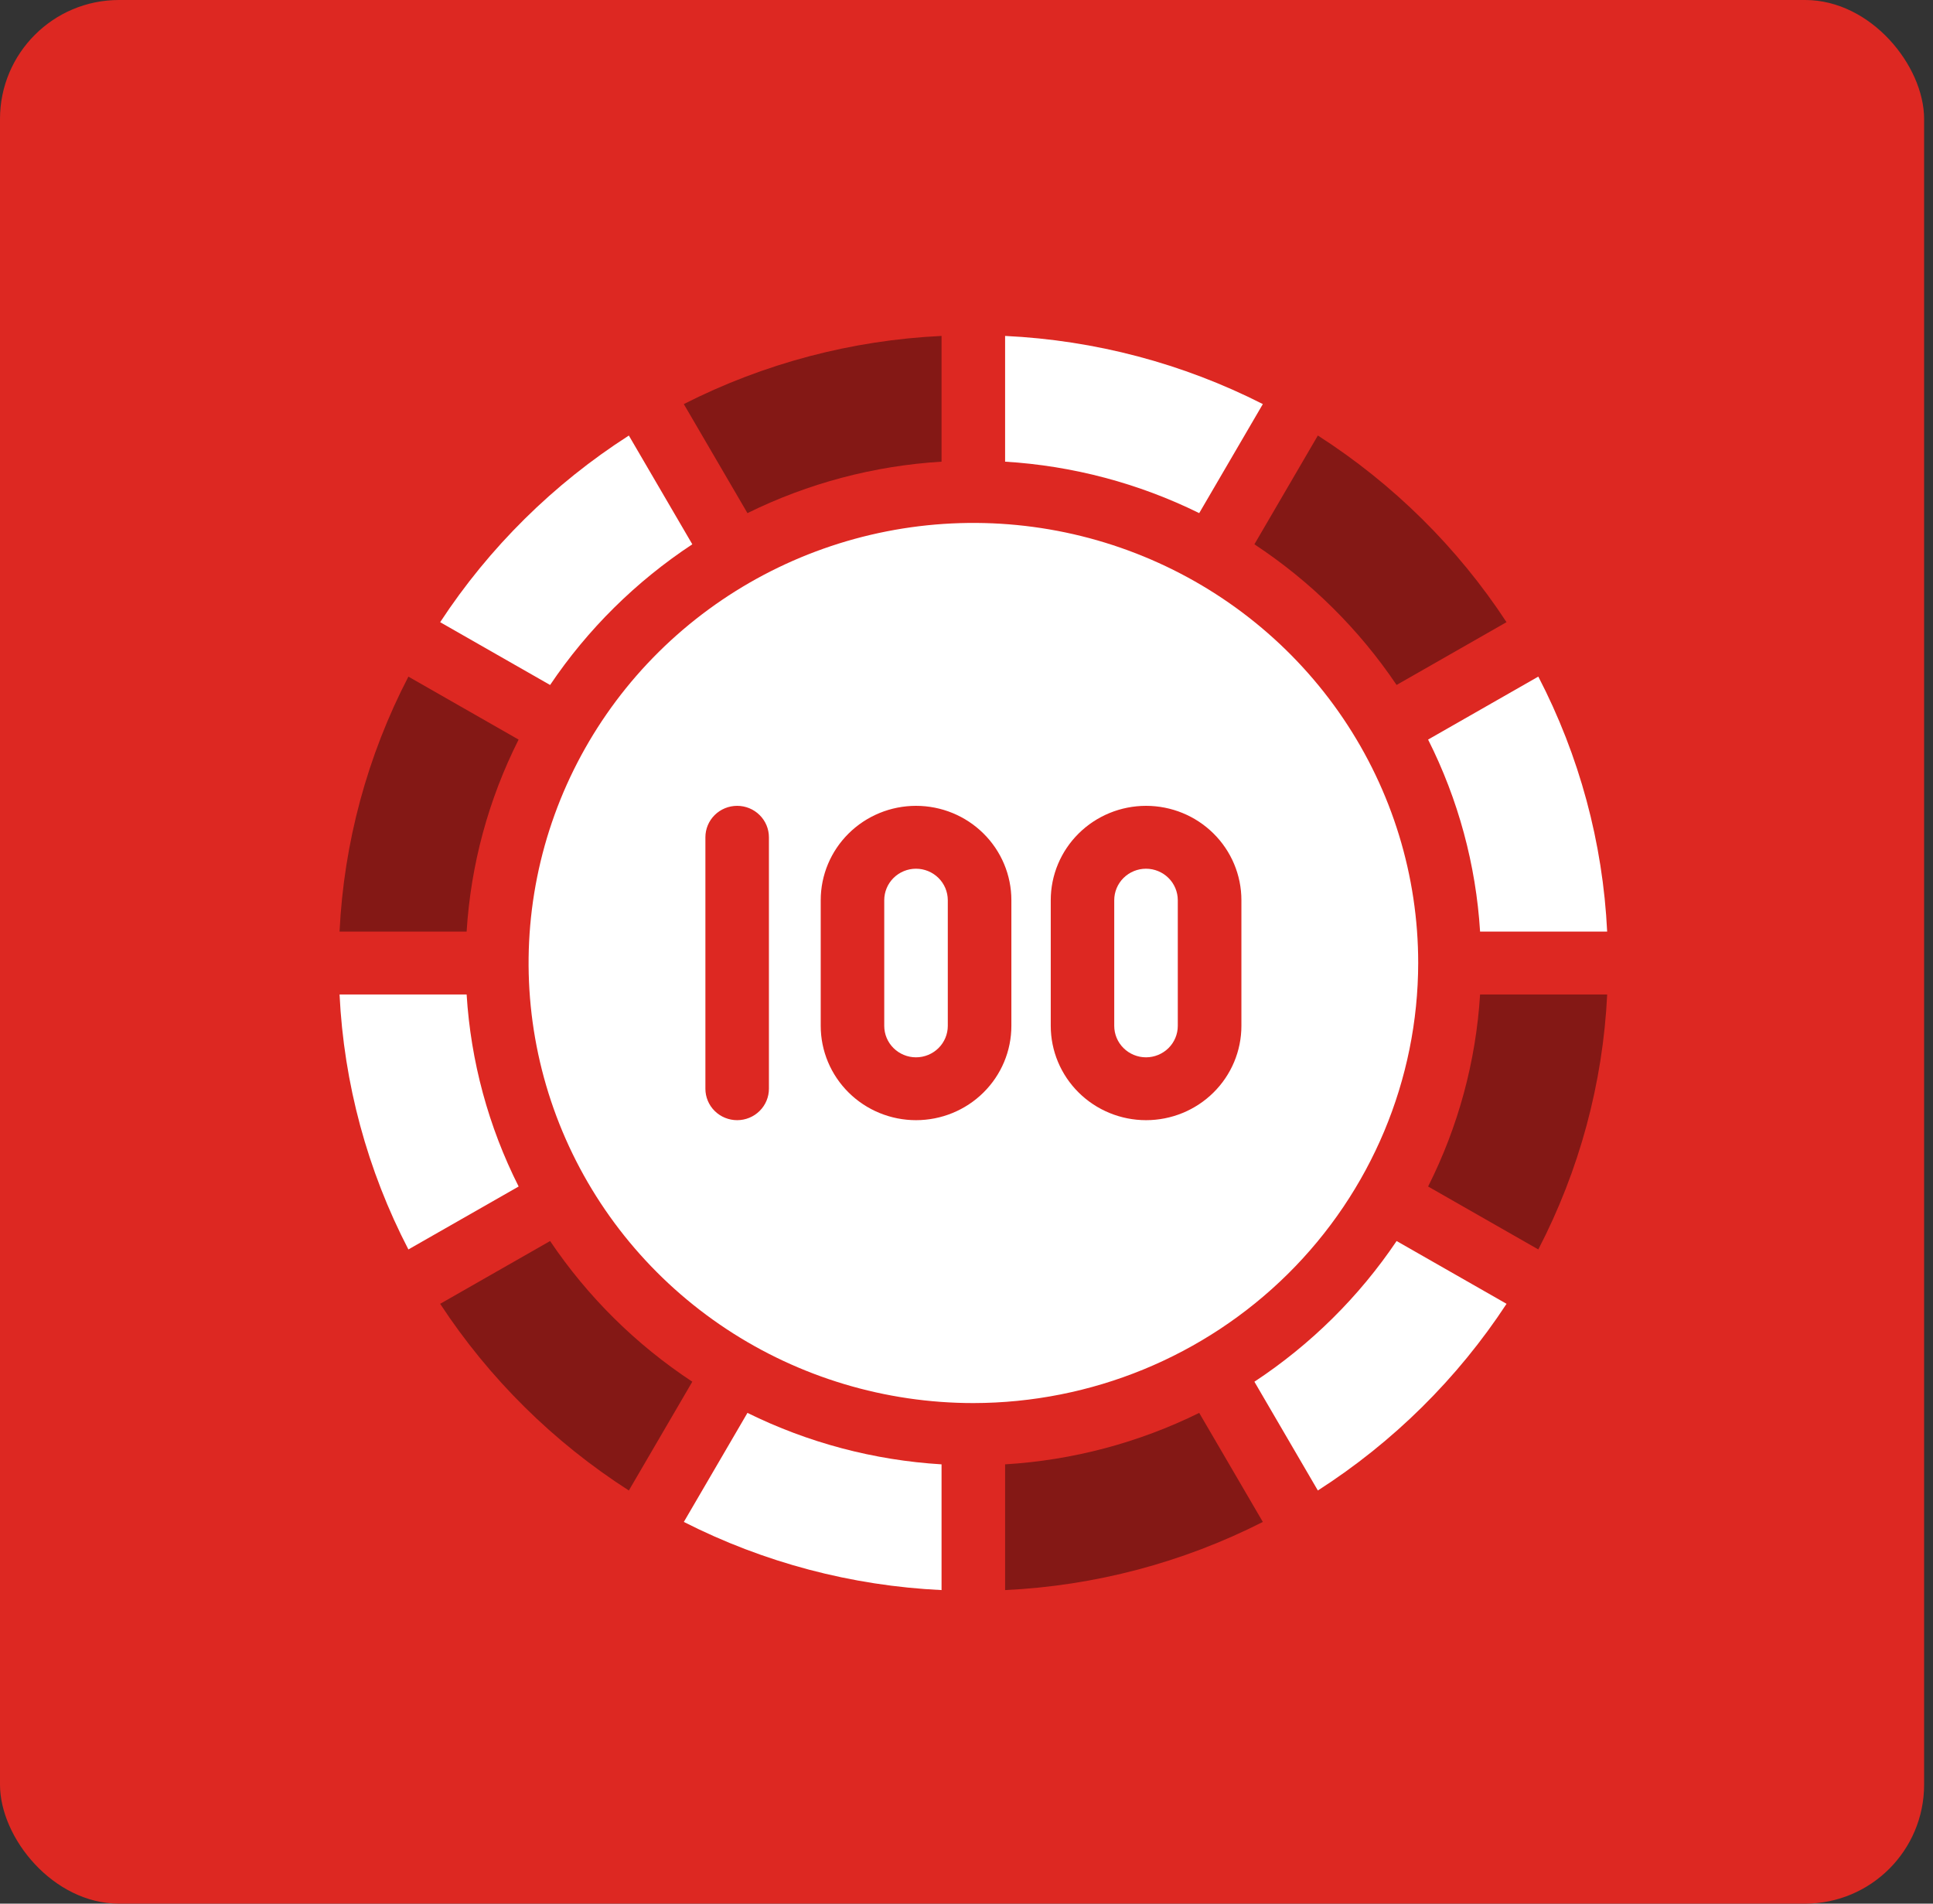
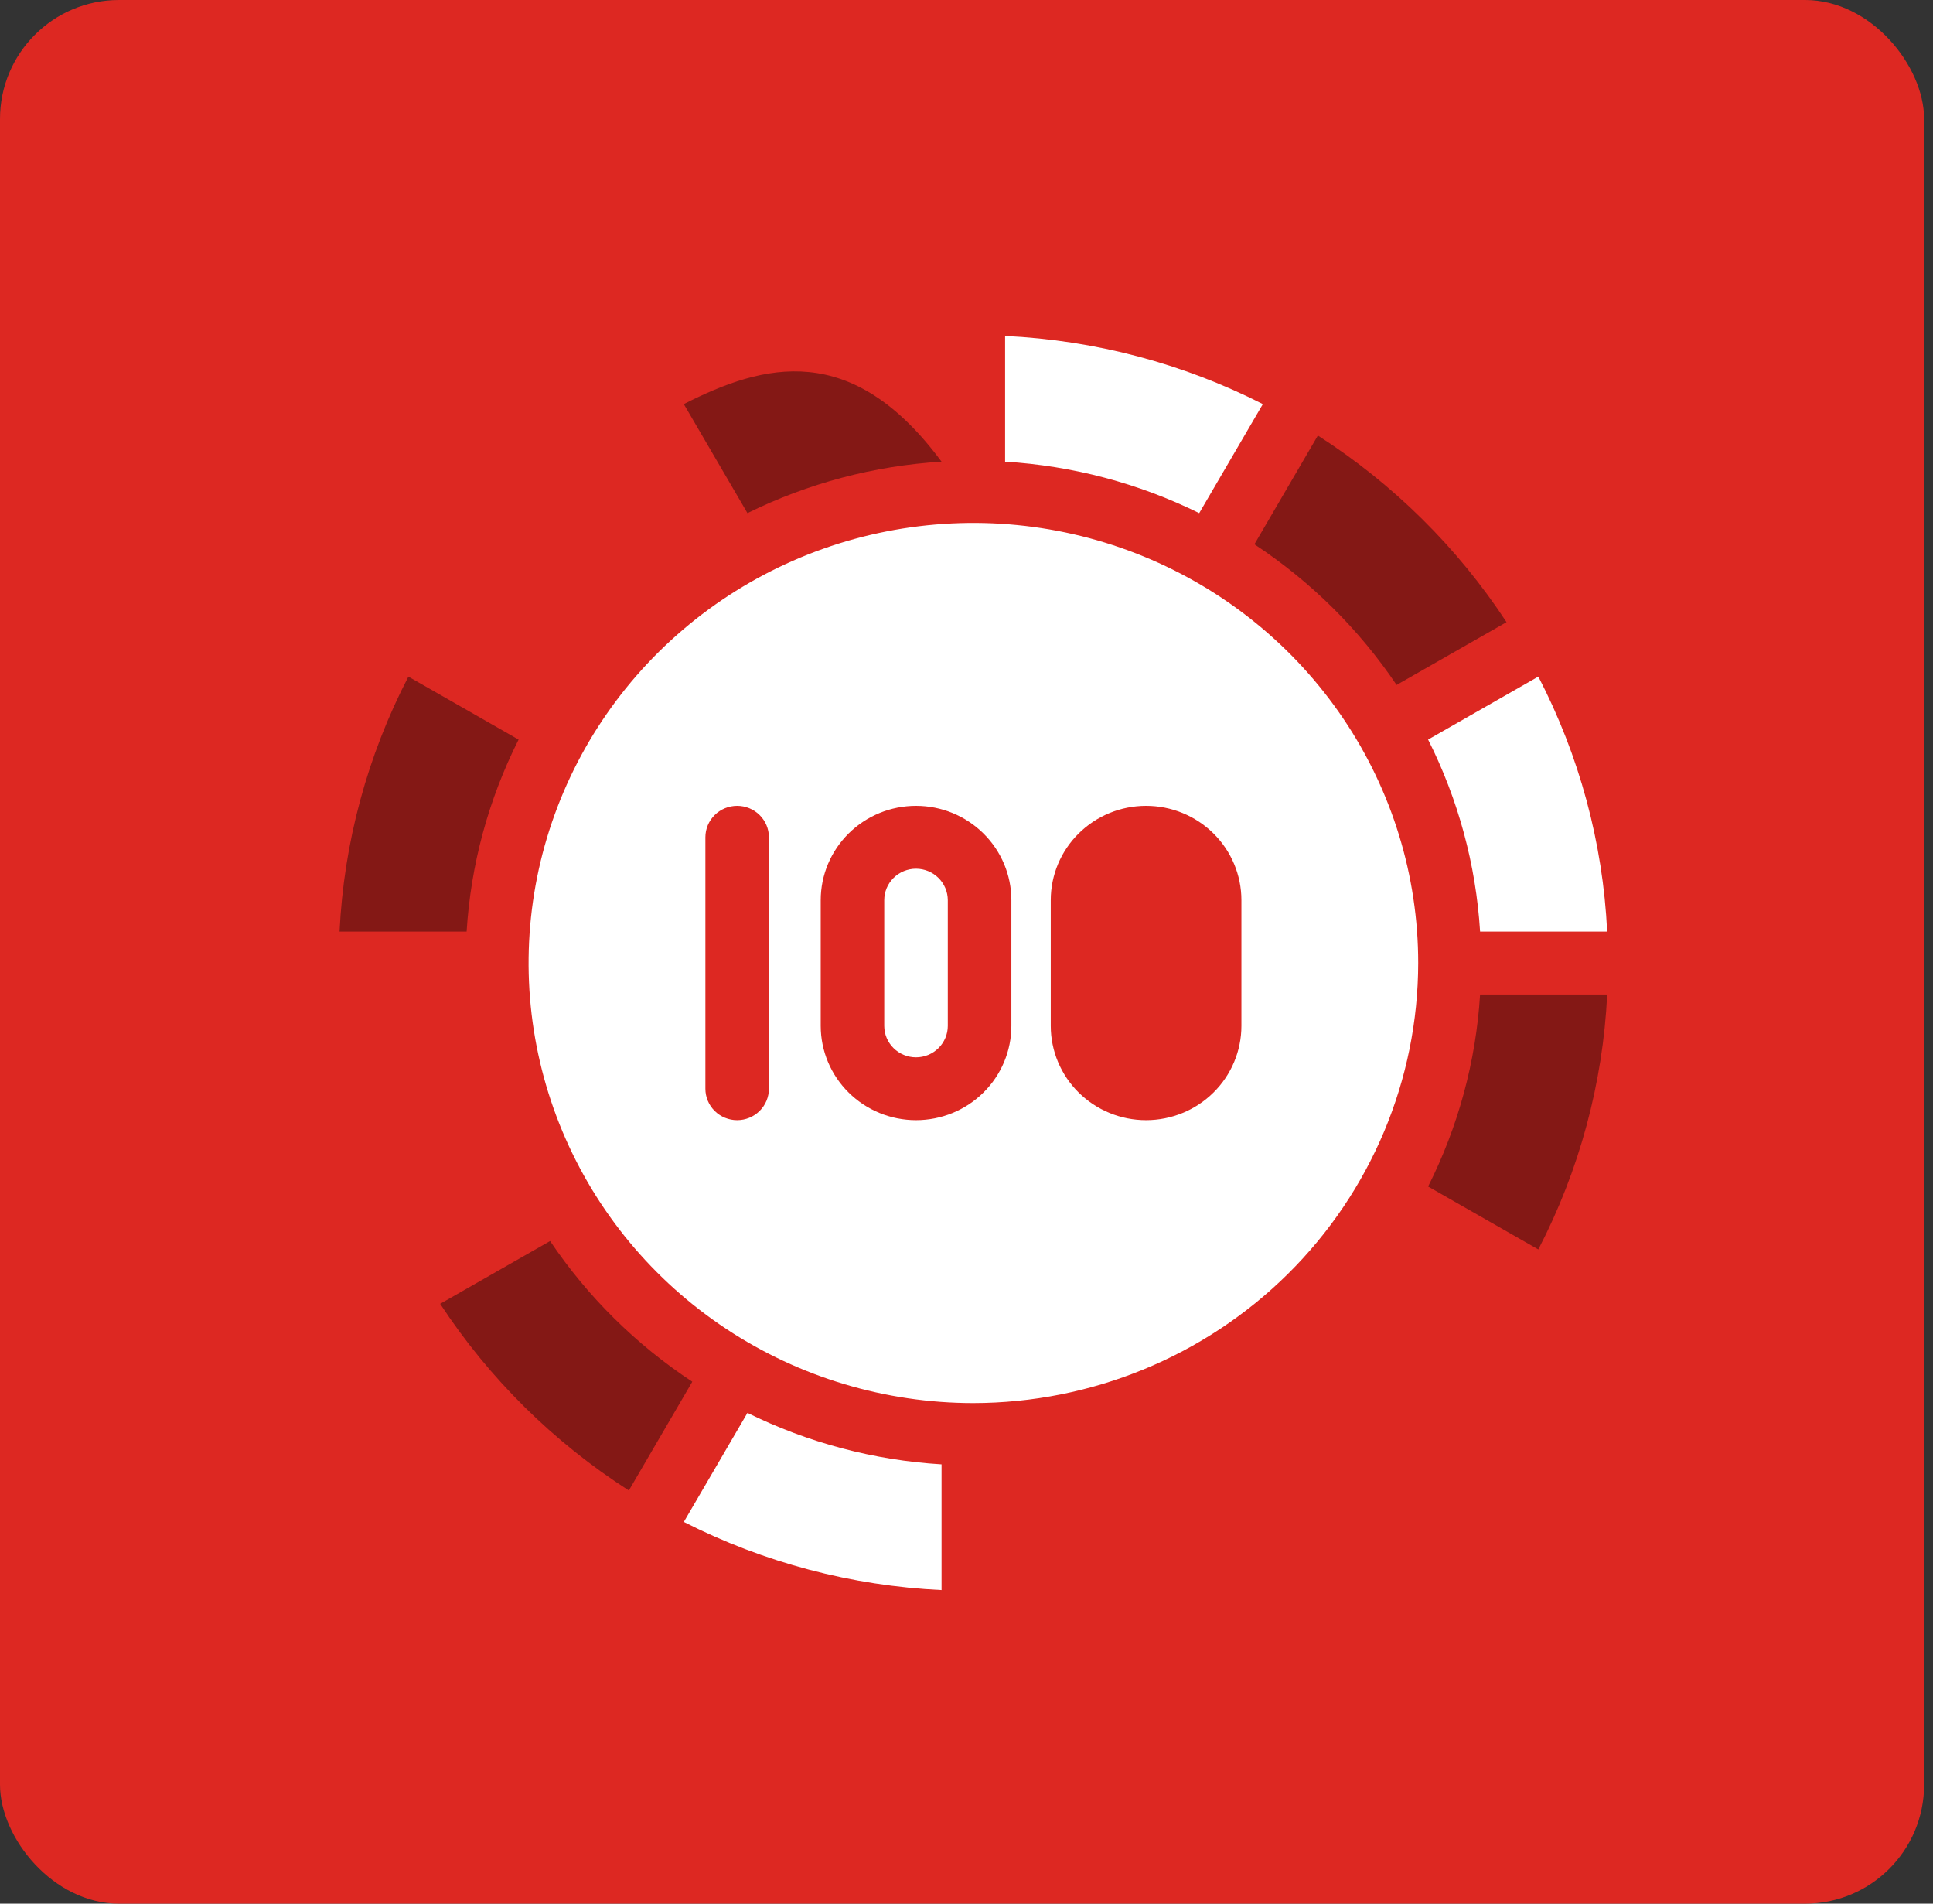
<svg xmlns="http://www.w3.org/2000/svg" width="65" height="64" viewBox="0 0 65 64" fill="none">
  <rect x="0" y="0" width="65" height="64" fill="#333333" stroke="none" />
  <rect width="64.701" height="64" rx="4" fill="#DD2822" />
-   <path d="M38.536 29.206C38.253 29.206 37.981 29.318 37.781 29.516C37.581 29.714 37.468 29.983 37.468 30.263V34.49C37.468 34.77 37.58 35.039 37.781 35.237C37.981 35.435 38.253 35.547 38.536 35.547C38.819 35.547 39.091 35.435 39.292 35.237C39.492 35.039 39.605 34.77 39.605 34.49V30.263C39.604 29.983 39.492 29.714 39.291 29.516C39.091 29.318 38.819 29.206 38.536 29.206Z" fill="white" />
-   <path d="M15.691 33.434H11.418C11.562 36.422 12.352 39.345 13.733 42.006L17.44 39.89C16.424 37.876 15.83 35.68 15.691 33.434Z" fill="white" />
  <path d="M47.689 32.376C47.689 29.45 46.812 26.589 45.168 24.156C43.525 21.723 41.188 19.827 38.455 18.707C35.722 17.587 32.715 17.294 29.814 17.865C26.912 18.436 24.247 19.845 22.155 21.914C20.064 23.983 18.639 26.62 18.062 29.49C17.485 32.36 17.781 35.334 18.913 38.038C20.045 40.741 21.962 43.052 24.422 44.678C26.881 46.303 29.773 47.171 32.732 47.171C36.697 47.166 40.499 45.606 43.303 42.833C46.107 40.059 47.684 36.298 47.689 32.376ZM25.856 36.603C25.856 36.883 25.744 37.152 25.543 37.35C25.343 37.549 25.071 37.66 24.788 37.66C24.505 37.66 24.233 37.549 24.032 37.35C23.832 37.152 23.72 36.883 23.72 36.603V28.149C23.72 27.869 23.832 27.6 24.032 27.402C24.233 27.203 24.505 27.092 24.788 27.092C25.071 27.092 25.343 27.203 25.543 27.402C25.744 27.6 25.856 27.869 25.856 28.149V36.603ZM34.009 34.49C34.009 35.33 33.671 36.137 33.07 36.731C32.469 37.326 31.654 37.66 30.803 37.66C29.953 37.66 29.138 37.326 28.537 36.731C27.936 36.137 27.598 35.33 27.598 34.49V30.262C27.598 29.422 27.936 28.615 28.537 28.021C29.138 27.426 29.953 27.092 30.803 27.092C31.654 27.092 32.469 27.426 33.07 28.021C33.671 28.615 34.009 29.422 34.009 30.262V34.49ZM41.744 34.49C41.744 35.33 41.406 36.137 40.805 36.731C40.204 37.326 39.389 37.66 38.538 37.66C37.688 37.66 36.873 37.326 36.272 36.731C35.671 36.137 35.333 35.33 35.333 34.49V30.262C35.333 29.422 35.671 28.615 36.272 28.021C36.873 27.426 37.688 27.092 38.538 27.092C39.389 27.092 40.204 27.426 40.805 28.021C41.406 28.615 41.744 29.422 41.744 30.262V34.49Z" fill="white" />
  <path d="M30.802 29.206C30.519 29.206 30.247 29.318 30.047 29.516C29.847 29.714 29.734 29.983 29.734 30.263V34.49C29.734 34.77 29.846 35.039 30.047 35.237C30.247 35.435 30.519 35.547 30.802 35.547C31.086 35.547 31.357 35.435 31.558 35.237C31.758 35.039 31.871 34.77 31.871 34.49V30.263C31.87 29.983 31.758 29.714 31.557 29.516C31.357 29.318 31.085 29.206 30.802 29.206Z" fill="white" />
-   <path d="M40.325 47.501C38.289 48.505 36.069 49.094 33.798 49.231V53.458C36.819 53.315 39.774 52.534 42.465 51.167L40.325 47.501Z" fill="#841815" />
  <path d="M49.77 33.434C49.631 35.68 49.037 37.876 48.022 39.89L51.728 42.006C53.109 39.345 53.899 36.422 54.044 33.434H49.77Z" fill="#841815" />
  <path d="M31.661 53.458V49.231C29.39 49.094 27.17 48.505 25.134 47.501L22.995 51.167C25.685 52.534 28.64 53.315 31.661 53.458Z" fill="white" />
-   <path d="M25.134 17.251C27.171 16.247 29.39 15.659 31.661 15.521V11.294C28.64 11.437 25.685 12.218 22.994 13.585L25.134 17.251Z" fill="#841815" />
+   <path d="M25.134 17.251C27.171 16.247 29.39 15.659 31.661 15.521C28.64 11.437 25.685 12.218 22.994 13.585L25.134 17.251Z" fill="#841815" />
  <path d="M42.181 18.299C44.075 19.547 45.7 21.155 46.962 23.028L50.659 20.917C49.014 18.408 46.852 16.27 44.315 14.642L42.181 18.299Z" fill="#841815" />
  <path d="M23.28 46.453C21.386 45.205 19.76 43.597 18.498 41.723L14.801 43.834C16.447 46.344 18.609 48.483 21.146 50.11L23.28 46.453Z" fill="#841815" />
-   <path d="M18.498 23.029C19.76 21.155 21.386 19.548 23.28 18.299L21.146 14.643C18.608 16.27 16.447 18.409 14.801 20.918L18.498 23.029Z" fill="white" />
  <path d="M15.691 31.32C15.83 29.074 16.424 26.879 17.439 24.865L13.733 22.748C12.352 25.41 11.562 28.332 11.418 31.32H15.691Z" fill="#841815" />
-   <path d="M46.963 41.723C45.7 43.597 44.075 45.205 42.181 46.453L44.315 50.11C46.852 48.482 49.014 46.344 50.66 43.834L46.963 41.723Z" fill="white" />
  <path d="M48.022 24.864C49.036 26.878 49.631 29.073 49.77 31.319H54.043C53.899 28.331 53.109 25.409 51.728 22.747L48.022 24.864Z" fill="white" />
  <path d="M33.798 11.294V15.521C36.069 15.659 38.289 16.247 40.325 17.251L42.465 13.585C39.775 12.218 36.819 11.437 33.798 11.294Z" fill="white" />
</svg>